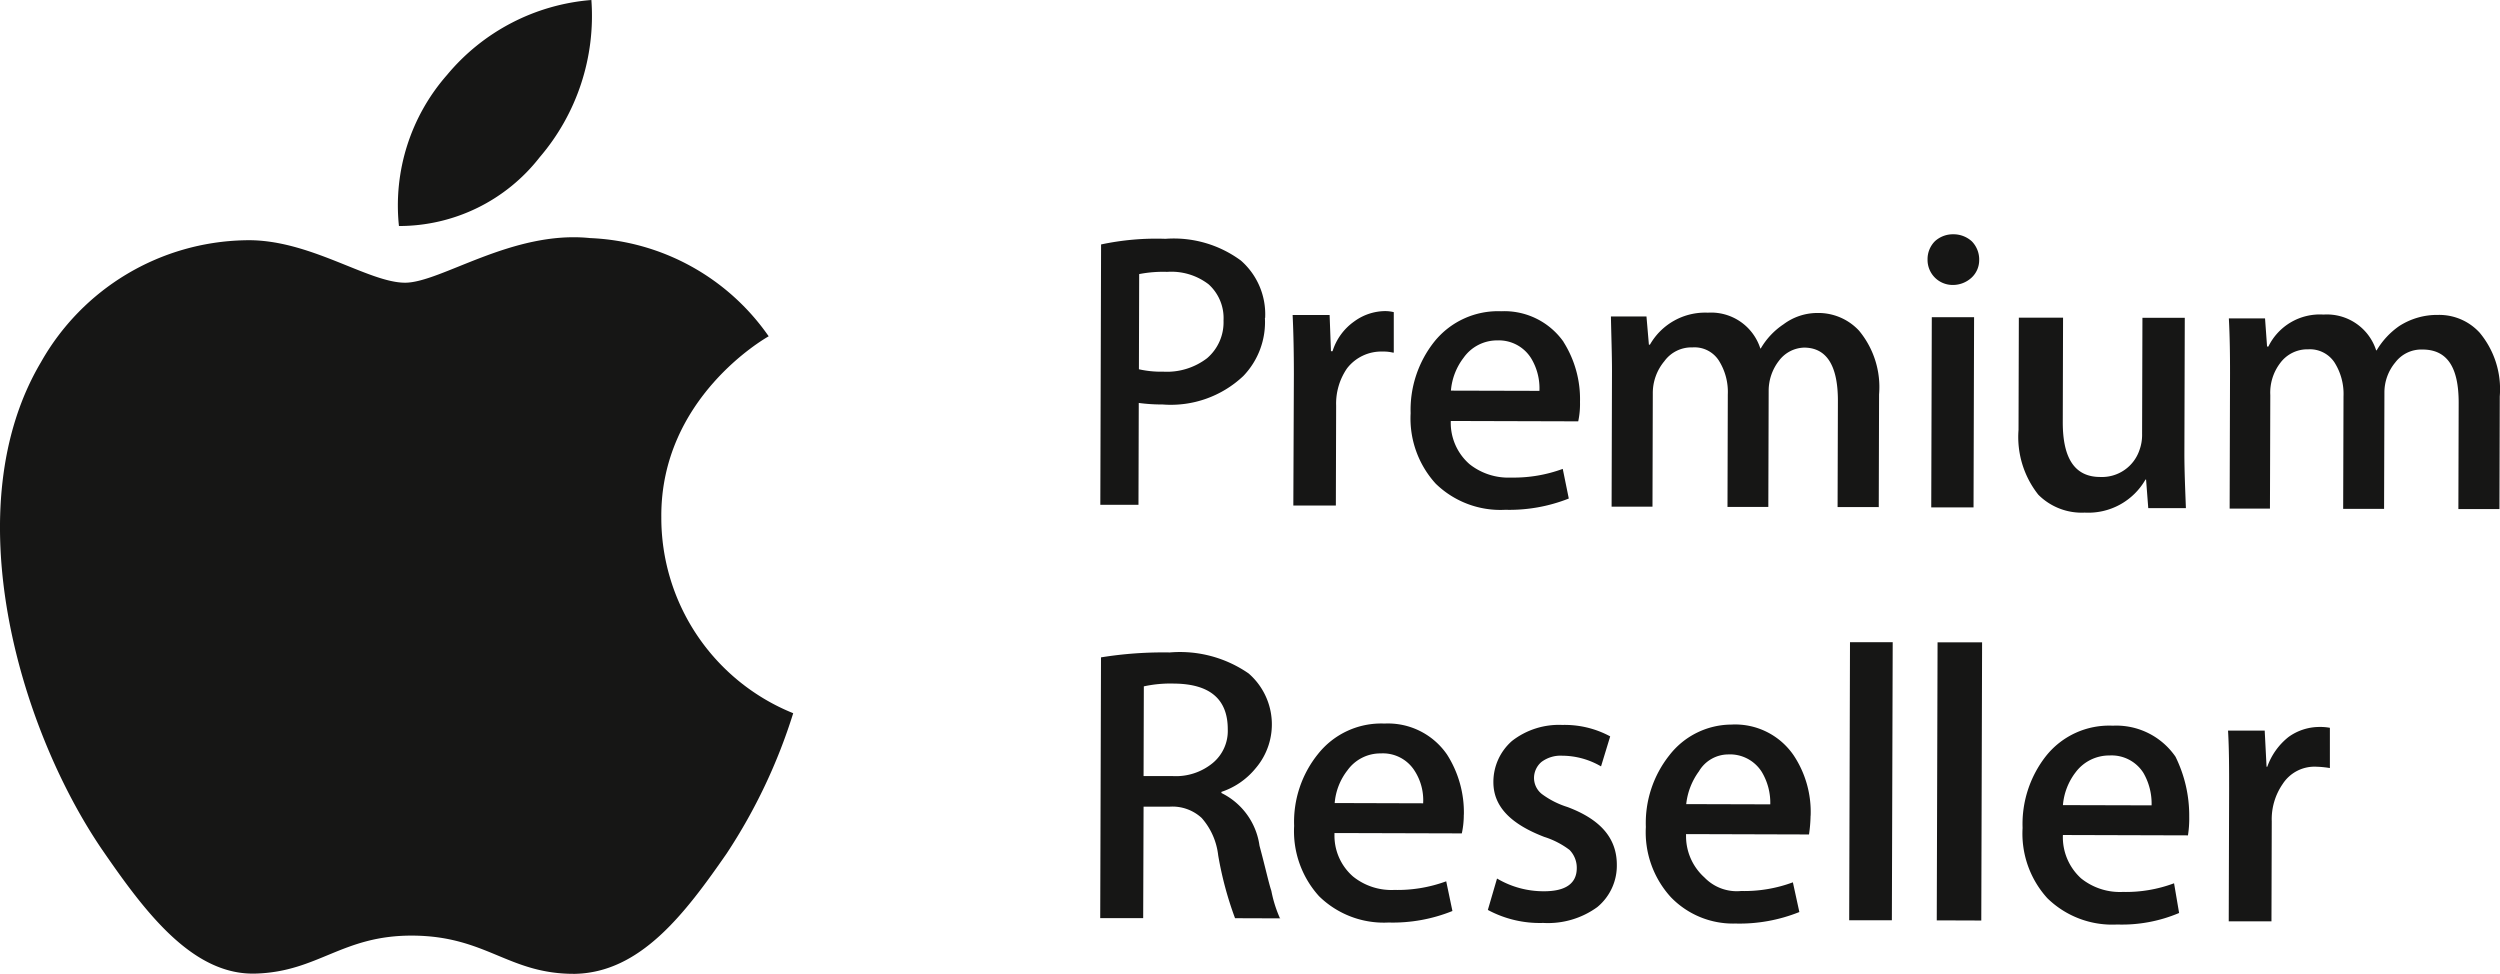
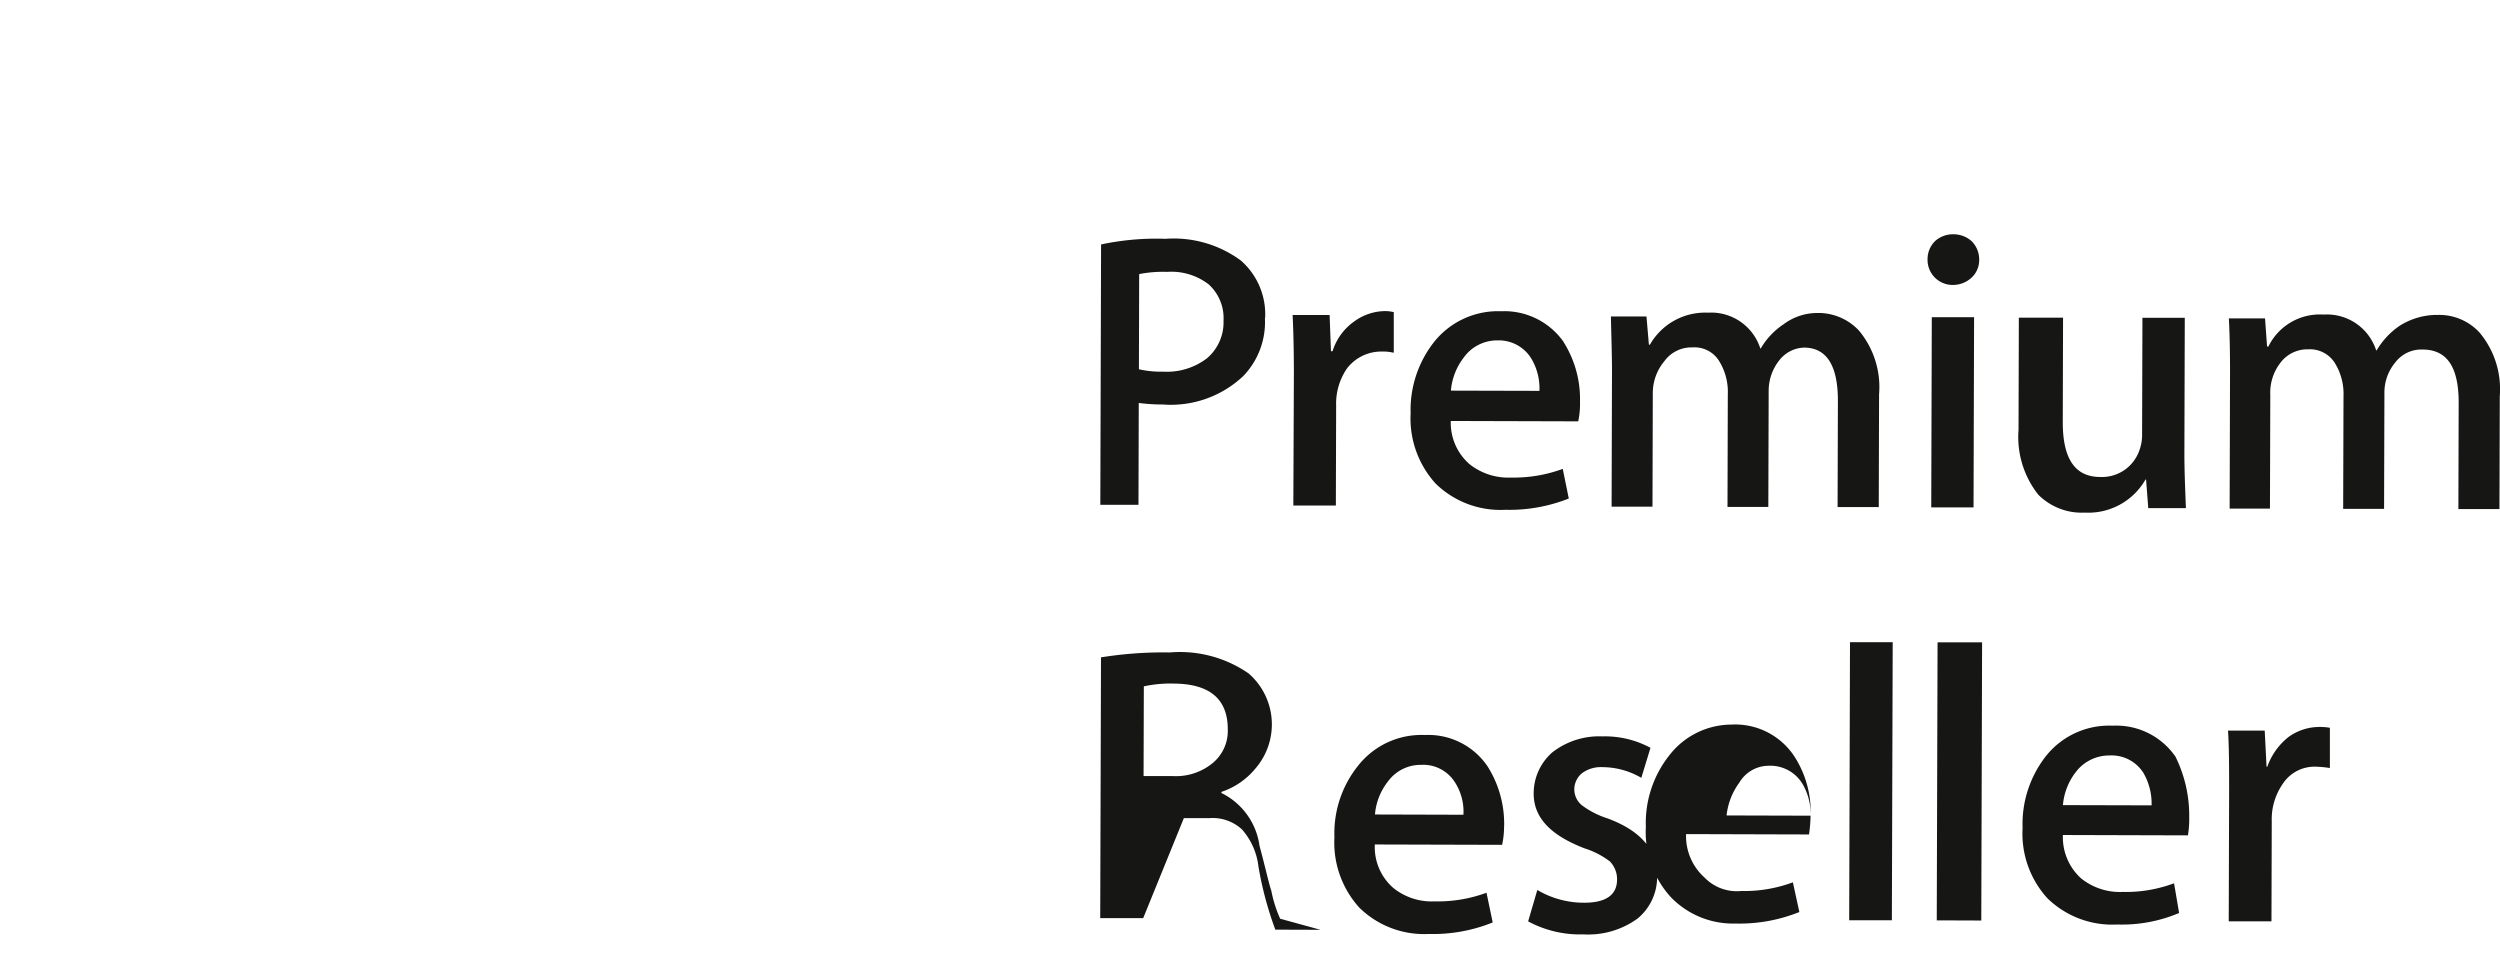
<svg xmlns="http://www.w3.org/2000/svg" width="96.122" height="37.443" viewBox="0 0 96.122 37.443">
  <defs>
    <style>.a{fill:#161615;}</style>
  </defs>
  <g transform="translate(-686 -6689)">
-     <path class="a" d="M558.641,89.128a3.6,3.6,0,0,0-.5-.05,1.457,1.457,0,0,0-1.307.661,2.382,2.382,0,0,0-.422,1.438l-.011,3.844-1.643,0,.015-5.033c0-.828,0-1.6-.042-2.3l1.41,0,.071,1.389h.029a2.534,2.534,0,0,1,.819-1.145,2.031,2.031,0,0,1,1.166-.383,2.07,2.07,0,0,1,.421.032l0,1.543ZM553.239,91a4.053,4.053,0,0,1-.049.717l-4.808-.014a2.135,2.135,0,0,0,.7,1.668,2.383,2.383,0,0,0,1.6.521,5.291,5.291,0,0,0,1.974-.333l.194,1.142a5.616,5.616,0,0,1-2.382.443,3.565,3.565,0,0,1-2.685-1.012,3.694,3.694,0,0,1-.951-2.7,4.231,4.231,0,0,1,.895-2.759A3.1,3.1,0,0,1,550.3,87.5a2.763,2.763,0,0,1,2.411,1.192A5.107,5.107,0,0,1,553.239,91m-1.447-.436a2.356,2.356,0,0,0-.315-1.25,1.446,1.446,0,0,0-1.3-.669,1.611,1.611,0,0,0-1.306.647,2.393,2.393,0,0,0-.488,1.262l3.408.009ZM545.275,84.3l-.031,10.691-1.712-.006.031-10.69,1.712,0Zm-3.437-.01-.032,10.691-1.641,0,.031-10.691,1.642,0Zm-3.158,6.675a5.432,5.432,0,0,1-.06.717l-4.726-.014a2.132,2.132,0,0,0,.707,1.668,1.723,1.723,0,0,0,1.409.52A5.36,5.36,0,0,0,538,93.522l.249,1.142a6.159,6.159,0,0,1-2.457.443,3.319,3.319,0,0,1-2.482-1.012,3.7,3.7,0,0,1-.963-2.7,4.19,4.19,0,0,1,.905-2.759,3.035,3.035,0,0,1,2.384-1.179,2.722,2.722,0,0,1,2.4,1.192,3.93,3.93,0,0,1,.647,2.312m-1.552-.436a2.307,2.307,0,0,0-.329-1.251,1.446,1.446,0,0,0-1.3-.669,1.314,1.314,0,0,0-1.113.648,2.6,2.6,0,0,0-.49,1.262l3.231.009Zm-5.9,2.324a2.064,2.064,0,0,1-.749,1.624,3.225,3.225,0,0,1-2.08.611,4.214,4.214,0,0,1-2.13-.5l.353-1.208a3.5,3.5,0,0,0,1.81.49c.817,0,1.255-.292,1.256-.89a.979.979,0,0,0-.279-.7,3.21,3.21,0,0,0-.971-.5c-1.3-.5-1.959-1.177-1.956-2.11a2.093,2.093,0,0,1,.716-1.58,2.932,2.932,0,0,1,1.93-.615,3.677,3.677,0,0,1,1.845.44l-.352,1.154a2.984,2.984,0,0,0-1.489-.411,1.224,1.224,0,0,0-.8.239.812.812,0,0,0-.288.617.792.792,0,0,0,.3.616,3.293,3.293,0,0,0,.984.5c1.29.484,1.9,1.211,1.9,2.225m-5.884-1.927a3.327,3.327,0,0,1-.076.717l-4.894-.014a2.082,2.082,0,0,0,.707,1.668,2.352,2.352,0,0,0,1.587.52,5.433,5.433,0,0,0,2-.332l.239,1.142a6.117,6.117,0,0,1-2.458.443,3.554,3.554,0,0,1-2.671-1.013,3.721,3.721,0,0,1-.957-2.7,4.155,4.155,0,0,1,.913-2.76,3.1,3.1,0,0,1,2.56-1.177,2.755,2.755,0,0,1,2.406,1.192,4.138,4.138,0,0,1,.647,2.311m-1.566-.436a2.085,2.085,0,0,0-.328-1.251,1.44,1.44,0,0,0-1.3-.668,1.556,1.556,0,0,0-1.28.647,2.355,2.355,0,0,0-.493,1.261l3.4.01Zm-5.493,4.423-1.739-.006a13.4,13.4,0,0,1-.648-2.418,2.612,2.612,0,0,0-.634-1.435,1.656,1.656,0,0,0-1.243-.435l-.992,0L513.02,94.9l-1.652,0,.03-10.027a15.036,15.036,0,0,1,2.644-.189,4.638,4.638,0,0,1,3.033.808,2.594,2.594,0,0,1,.262,3.653,2.861,2.861,0,0,1-1.309.9v.043a2.66,2.66,0,0,1,1.464,2.025c.228.846.354,1.435.456,1.737a4.8,4.8,0,0,0,.339,1.072m-2.015-7.287c0-1.167-.7-1.741-2.062-1.754a4.791,4.791,0,0,0-1.165.107l-.01,3.45,1.134,0a2.226,2.226,0,0,0,1.522-.5,1.6,1.6,0,0,0,.581-1.3m48.9-8.468-1.584,0,.011-4.092c0-1.372-.448-2.038-1.387-2.041a1.258,1.258,0,0,0-1.053.5,1.8,1.8,0,0,0-.415,1.159l-.013,4.466-1.573,0,.013-4.326a2.258,2.258,0,0,0-.355-1.315,1.134,1.134,0,0,0-1-.492,1.3,1.3,0,0,0-1.083.533,1.876,1.876,0,0,0-.377,1.227l-.013,4.365-1.55,0,.015-5.218c0-.643-.006-1.346-.045-2.095l1.391,0,.078,1.082h.05a2.2,2.2,0,0,1,2.121-1.23,1.988,1.988,0,0,1,2.023,1.375h.02a2.989,2.989,0,0,1,.862-.93,2.687,2.687,0,0,1,1.5-.432,2.106,2.106,0,0,1,1.594.679,3.39,3.39,0,0,1,.777,2.453l-.012,4.342Zm-12.061-.035-1.447,0-.084-1.1h-.022a2.532,2.532,0,0,1-2.338,1.272,2.354,2.354,0,0,1-1.782-.687,3.569,3.569,0,0,1-.762-2.491l.012-4.318,1.7,0-.011,4.026c0,1.411.479,2.1,1.441,2.1a1.52,1.52,0,0,0,1.509-1.038,1.694,1.694,0,0,0,.1-.617l.013-4.466,1.628,0-.015,5.222c0,.678.032,1.384.058,2.091m-7.948-9.552a.917.917,0,0,1-.287.691,1.059,1.059,0,0,1-.749.286.964.964,0,0,1-.949-.982.977.977,0,0,1,.284-.7,1.027,1.027,0,0,1,.711-.266,1.044,1.044,0,0,1,.707.271,1,1,0,0,1,.284.7m-.218,9.529-1.626,0,.021-7.313,1.626,0-.021,7.313Zm-3.635-.011-1.592,0,.012-4.092c0-1.372-.448-2.038-1.3-2.04a1.253,1.253,0,0,0-.962.5,1.883,1.883,0,0,0-.4,1.159l-.013,4.466-1.57,0,.012-4.326a2.251,2.251,0,0,0-.354-1.315,1.11,1.11,0,0,0-1-.492,1.288,1.288,0,0,0-1.087.533,1.907,1.907,0,0,0-.443,1.227l-.012,4.365-1.572,0,.015-5.218c0-.643-.027-1.346-.041-2.095l1.367,0,.093,1.083h.04a2.442,2.442,0,0,1,2.226-1.23,1.986,1.986,0,0,1,2.018,1.375h.018a2.816,2.816,0,0,1,.877-.93,2.17,2.17,0,0,1,1.29-.433,2.134,2.134,0,0,1,1.61.679,3.4,3.4,0,0,1,.771,2.453l-.012,4.342Zm-12.128-6.353a2.784,2.784,0,0,0-2.4-1.177,3.142,3.142,0,0,0-2.566,1.166,4.218,4.218,0,0,0-.914,2.756,3.724,3.724,0,0,0,.963,2.706,3.562,3.562,0,0,0,2.675,1.006,6.192,6.192,0,0,0,2.443-.433l-.232-1.14a5.456,5.456,0,0,1-1.985.334,2.4,2.4,0,0,1-1.6-.516,2.107,2.107,0,0,1-.72-1.66l4.9.014a3.2,3.2,0,0,0,.068-.74,4.112,4.112,0,0,0-.636-2.316m-4.327,1.875a2.4,2.4,0,0,1,.486-1.262,1.576,1.576,0,0,1,1.3-.669,1.463,1.463,0,0,1,1.3.69,2.226,2.226,0,0,1,.317,1.25l-3.411-.009Zm-2.212-1.457a1.541,1.541,0,0,0-.413-.045,1.663,1.663,0,0,0-1.369.646,2.393,2.393,0,0,0-.419,1.437l-.011,3.836-1.635,0L518.814,74c0-.83-.015-1.6-.048-2.291l1.422,0,.052,1.392h.061a2.2,2.2,0,0,1,.831-1.142,2.041,2.041,0,0,1,1.2-.4,1.416,1.416,0,0,1,.323.041l0,1.546ZM517.7,71.818a2.989,2.989,0,0,1-.831,2.238,4.058,4.058,0,0,1-3.1,1.094,6.779,6.779,0,0,1-.919-.059l-.011,3.915-1.467,0,.029-10.009a10.167,10.167,0,0,1,2.476-.217,4.346,4.346,0,0,1,2.9.836,2.744,2.744,0,0,1,.932,2.207m-1.6.1a1.748,1.748,0,0,0-.573-1.393,2.347,2.347,0,0,0-1.592-.479,4.848,4.848,0,0,0-1.078.085l-.01,3.66a3.854,3.854,0,0,0,.931.092,2.54,2.54,0,0,0,1.692-.519,1.817,1.817,0,0,0,.63-1.446" transform="translate(216.934 6629.402)" />
-     <path class="a" d="M545.814,27.494a8.357,8.357,0,0,0,1.99-6.049,8.048,8.048,0,0,0-5.548,2.879,7.6,7.6,0,0,0-1.851,5.811,6.849,6.849,0,0,0,5.409-2.641" transform="translate(160.934 6667.555)" />
-     <path class="a" d="M555.564,48.867a21.311,21.311,0,0,1-2.556,5.39c-1.619,2.337-3.32,4.573-5.828,4.631-2.576.017-3.4-1.461-6.274-1.47-2.683-.007-3.6,1.376-5.976,1.459-2.473.1-4.326-2.423-5.949-4.78-3.21-4.719-5.644-13.157-2.339-18.728a9.212,9.212,0,0,1,7.841-4.686c2.441-.071,4.724,1.628,6.155,1.632,1.373,0,4.124-2.025,7.115-1.716a8.8,8.8,0,0,1,6.868,3.776c-.166.094-4.162,2.389-4.128,6.951a8.1,8.1,0,0,0,5.071,7.541" transform="translate(160.934 6667.555)" />
+     <path class="a" d="M558.641,89.128a3.6,3.6,0,0,0-.5-.05,1.457,1.457,0,0,0-1.307.661,2.382,2.382,0,0,0-.422,1.438l-.011,3.844-1.643,0,.015-5.033c0-.828,0-1.6-.042-2.3l1.41,0,.071,1.389h.029a2.534,2.534,0,0,1,.819-1.145,2.031,2.031,0,0,1,1.166-.383,2.07,2.07,0,0,1,.421.032l0,1.543ZM553.239,91a4.053,4.053,0,0,1-.049.717l-4.808-.014a2.135,2.135,0,0,0,.7,1.668,2.383,2.383,0,0,0,1.6.521,5.291,5.291,0,0,0,1.974-.333l.194,1.142a5.616,5.616,0,0,1-2.382.443,3.565,3.565,0,0,1-2.685-1.012,3.694,3.694,0,0,1-.951-2.7,4.231,4.231,0,0,1,.895-2.759A3.1,3.1,0,0,1,550.3,87.5a2.763,2.763,0,0,1,2.411,1.192A5.107,5.107,0,0,1,553.239,91m-1.447-.436a2.356,2.356,0,0,0-.315-1.25,1.446,1.446,0,0,0-1.3-.669,1.611,1.611,0,0,0-1.306.647,2.393,2.393,0,0,0-.488,1.262l3.408.009ZM545.275,84.3l-.031,10.691-1.712-.006.031-10.69,1.712,0Zm-3.437-.01-.032,10.691-1.641,0,.031-10.691,1.642,0Zm-3.158,6.675a5.432,5.432,0,0,1-.06.717l-4.726-.014a2.132,2.132,0,0,0,.707,1.668,1.723,1.723,0,0,0,1.409.52A5.36,5.36,0,0,0,538,93.522l.249,1.142a6.159,6.159,0,0,1-2.457.443,3.319,3.319,0,0,1-2.482-1.012,3.7,3.7,0,0,1-.963-2.7,4.19,4.19,0,0,1,.905-2.759,3.035,3.035,0,0,1,2.384-1.179,2.722,2.722,0,0,1,2.4,1.192,3.93,3.93,0,0,1,.647,2.312a2.307,2.307,0,0,0-.329-1.251,1.446,1.446,0,0,0-1.3-.669,1.314,1.314,0,0,0-1.113.648,2.6,2.6,0,0,0-.49,1.262l3.231.009Zm-5.9,2.324a2.064,2.064,0,0,1-.749,1.624,3.225,3.225,0,0,1-2.08.611,4.214,4.214,0,0,1-2.13-.5l.353-1.208a3.5,3.5,0,0,0,1.81.49c.817,0,1.255-.292,1.256-.89a.979.979,0,0,0-.279-.7,3.21,3.21,0,0,0-.971-.5c-1.3-.5-1.959-1.177-1.956-2.11a2.093,2.093,0,0,1,.716-1.58,2.932,2.932,0,0,1,1.93-.615,3.677,3.677,0,0,1,1.845.44l-.352,1.154a2.984,2.984,0,0,0-1.489-.411,1.224,1.224,0,0,0-.8.239.812.812,0,0,0-.288.617.792.792,0,0,0,.3.616,3.293,3.293,0,0,0,.984.5c1.29.484,1.9,1.211,1.9,2.225m-5.884-1.927a3.327,3.327,0,0,1-.076.717l-4.894-.014a2.082,2.082,0,0,0,.707,1.668,2.352,2.352,0,0,0,1.587.52,5.433,5.433,0,0,0,2-.332l.239,1.142a6.117,6.117,0,0,1-2.458.443,3.554,3.554,0,0,1-2.671-1.013,3.721,3.721,0,0,1-.957-2.7,4.155,4.155,0,0,1,.913-2.76,3.1,3.1,0,0,1,2.56-1.177,2.755,2.755,0,0,1,2.406,1.192,4.138,4.138,0,0,1,.647,2.311m-1.566-.436a2.085,2.085,0,0,0-.328-1.251,1.44,1.44,0,0,0-1.3-.668,1.556,1.556,0,0,0-1.28.647,2.355,2.355,0,0,0-.493,1.261l3.4.01Zm-5.493,4.423-1.739-.006a13.4,13.4,0,0,1-.648-2.418,2.612,2.612,0,0,0-.634-1.435,1.656,1.656,0,0,0-1.243-.435l-.992,0L513.02,94.9l-1.652,0,.03-10.027a15.036,15.036,0,0,1,2.644-.189,4.638,4.638,0,0,1,3.033.808,2.594,2.594,0,0,1,.262,3.653,2.861,2.861,0,0,1-1.309.9v.043a2.66,2.66,0,0,1,1.464,2.025c.228.846.354,1.435.456,1.737a4.8,4.8,0,0,0,.339,1.072m-2.015-7.287c0-1.167-.7-1.741-2.062-1.754a4.791,4.791,0,0,0-1.165.107l-.01,3.45,1.134,0a2.226,2.226,0,0,0,1.522-.5,1.6,1.6,0,0,0,.581-1.3m48.9-8.468-1.584,0,.011-4.092c0-1.372-.448-2.038-1.387-2.041a1.258,1.258,0,0,0-1.053.5,1.8,1.8,0,0,0-.415,1.159l-.013,4.466-1.573,0,.013-4.326a2.258,2.258,0,0,0-.355-1.315,1.134,1.134,0,0,0-1-.492,1.3,1.3,0,0,0-1.083.533,1.876,1.876,0,0,0-.377,1.227l-.013,4.365-1.55,0,.015-5.218c0-.643-.006-1.346-.045-2.095l1.391,0,.078,1.082h.05a2.2,2.2,0,0,1,2.121-1.23,1.988,1.988,0,0,1,2.023,1.375h.02a2.989,2.989,0,0,1,.862-.93,2.687,2.687,0,0,1,1.5-.432,2.106,2.106,0,0,1,1.594.679,3.39,3.39,0,0,1,.777,2.453l-.012,4.342Zm-12.061-.035-1.447,0-.084-1.1h-.022a2.532,2.532,0,0,1-2.338,1.272,2.354,2.354,0,0,1-1.782-.687,3.569,3.569,0,0,1-.762-2.491l.012-4.318,1.7,0-.011,4.026c0,1.411.479,2.1,1.441,2.1a1.52,1.52,0,0,0,1.509-1.038,1.694,1.694,0,0,0,.1-.617l.013-4.466,1.628,0-.015,5.222c0,.678.032,1.384.058,2.091m-7.948-9.552a.917.917,0,0,1-.287.691,1.059,1.059,0,0,1-.749.286.964.964,0,0,1-.949-.982.977.977,0,0,1,.284-.7,1.027,1.027,0,0,1,.711-.266,1.044,1.044,0,0,1,.707.271,1,1,0,0,1,.284.7m-.218,9.529-1.626,0,.021-7.313,1.626,0-.021,7.313Zm-3.635-.011-1.592,0,.012-4.092c0-1.372-.448-2.038-1.3-2.04a1.253,1.253,0,0,0-.962.5,1.883,1.883,0,0,0-.4,1.159l-.013,4.466-1.57,0,.012-4.326a2.251,2.251,0,0,0-.354-1.315,1.11,1.11,0,0,0-1-.492,1.288,1.288,0,0,0-1.087.533,1.907,1.907,0,0,0-.443,1.227l-.012,4.365-1.572,0,.015-5.218c0-.643-.027-1.346-.041-2.095l1.367,0,.093,1.083h.04a2.442,2.442,0,0,1,2.226-1.23,1.986,1.986,0,0,1,2.018,1.375h.018a2.816,2.816,0,0,1,.877-.93,2.17,2.17,0,0,1,1.29-.433,2.134,2.134,0,0,1,1.61.679,3.4,3.4,0,0,1,.771,2.453l-.012,4.342Zm-12.128-6.353a2.784,2.784,0,0,0-2.4-1.177,3.142,3.142,0,0,0-2.566,1.166,4.218,4.218,0,0,0-.914,2.756,3.724,3.724,0,0,0,.963,2.706,3.562,3.562,0,0,0,2.675,1.006,6.192,6.192,0,0,0,2.443-.433l-.232-1.14a5.456,5.456,0,0,1-1.985.334,2.4,2.4,0,0,1-1.6-.516,2.107,2.107,0,0,1-.72-1.66l4.9.014a3.2,3.2,0,0,0,.068-.74,4.112,4.112,0,0,0-.636-2.316m-4.327,1.875a2.4,2.4,0,0,1,.486-1.262,1.576,1.576,0,0,1,1.3-.669,1.463,1.463,0,0,1,1.3.69,2.226,2.226,0,0,1,.317,1.25l-3.411-.009Zm-2.212-1.457a1.541,1.541,0,0,0-.413-.045,1.663,1.663,0,0,0-1.369.646,2.393,2.393,0,0,0-.419,1.437l-.011,3.836-1.635,0L518.814,74c0-.83-.015-1.6-.048-2.291l1.422,0,.052,1.392h.061a2.2,2.2,0,0,1,.831-1.142,2.041,2.041,0,0,1,1.2-.4,1.416,1.416,0,0,1,.323.041l0,1.546ZM517.7,71.818a2.989,2.989,0,0,1-.831,2.238,4.058,4.058,0,0,1-3.1,1.094,6.779,6.779,0,0,1-.919-.059l-.011,3.915-1.467,0,.029-10.009a10.167,10.167,0,0,1,2.476-.217,4.346,4.346,0,0,1,2.9.836,2.744,2.744,0,0,1,.932,2.207m-1.6.1a1.748,1.748,0,0,0-.573-1.393,2.347,2.347,0,0,0-1.592-.479,4.848,4.848,0,0,0-1.078.085l-.01,3.66a3.854,3.854,0,0,0,.931.092,2.54,2.54,0,0,0,1.692-.519,1.817,1.817,0,0,0,.63-1.446" transform="translate(216.934 6629.402)" />
  </g>
</svg>